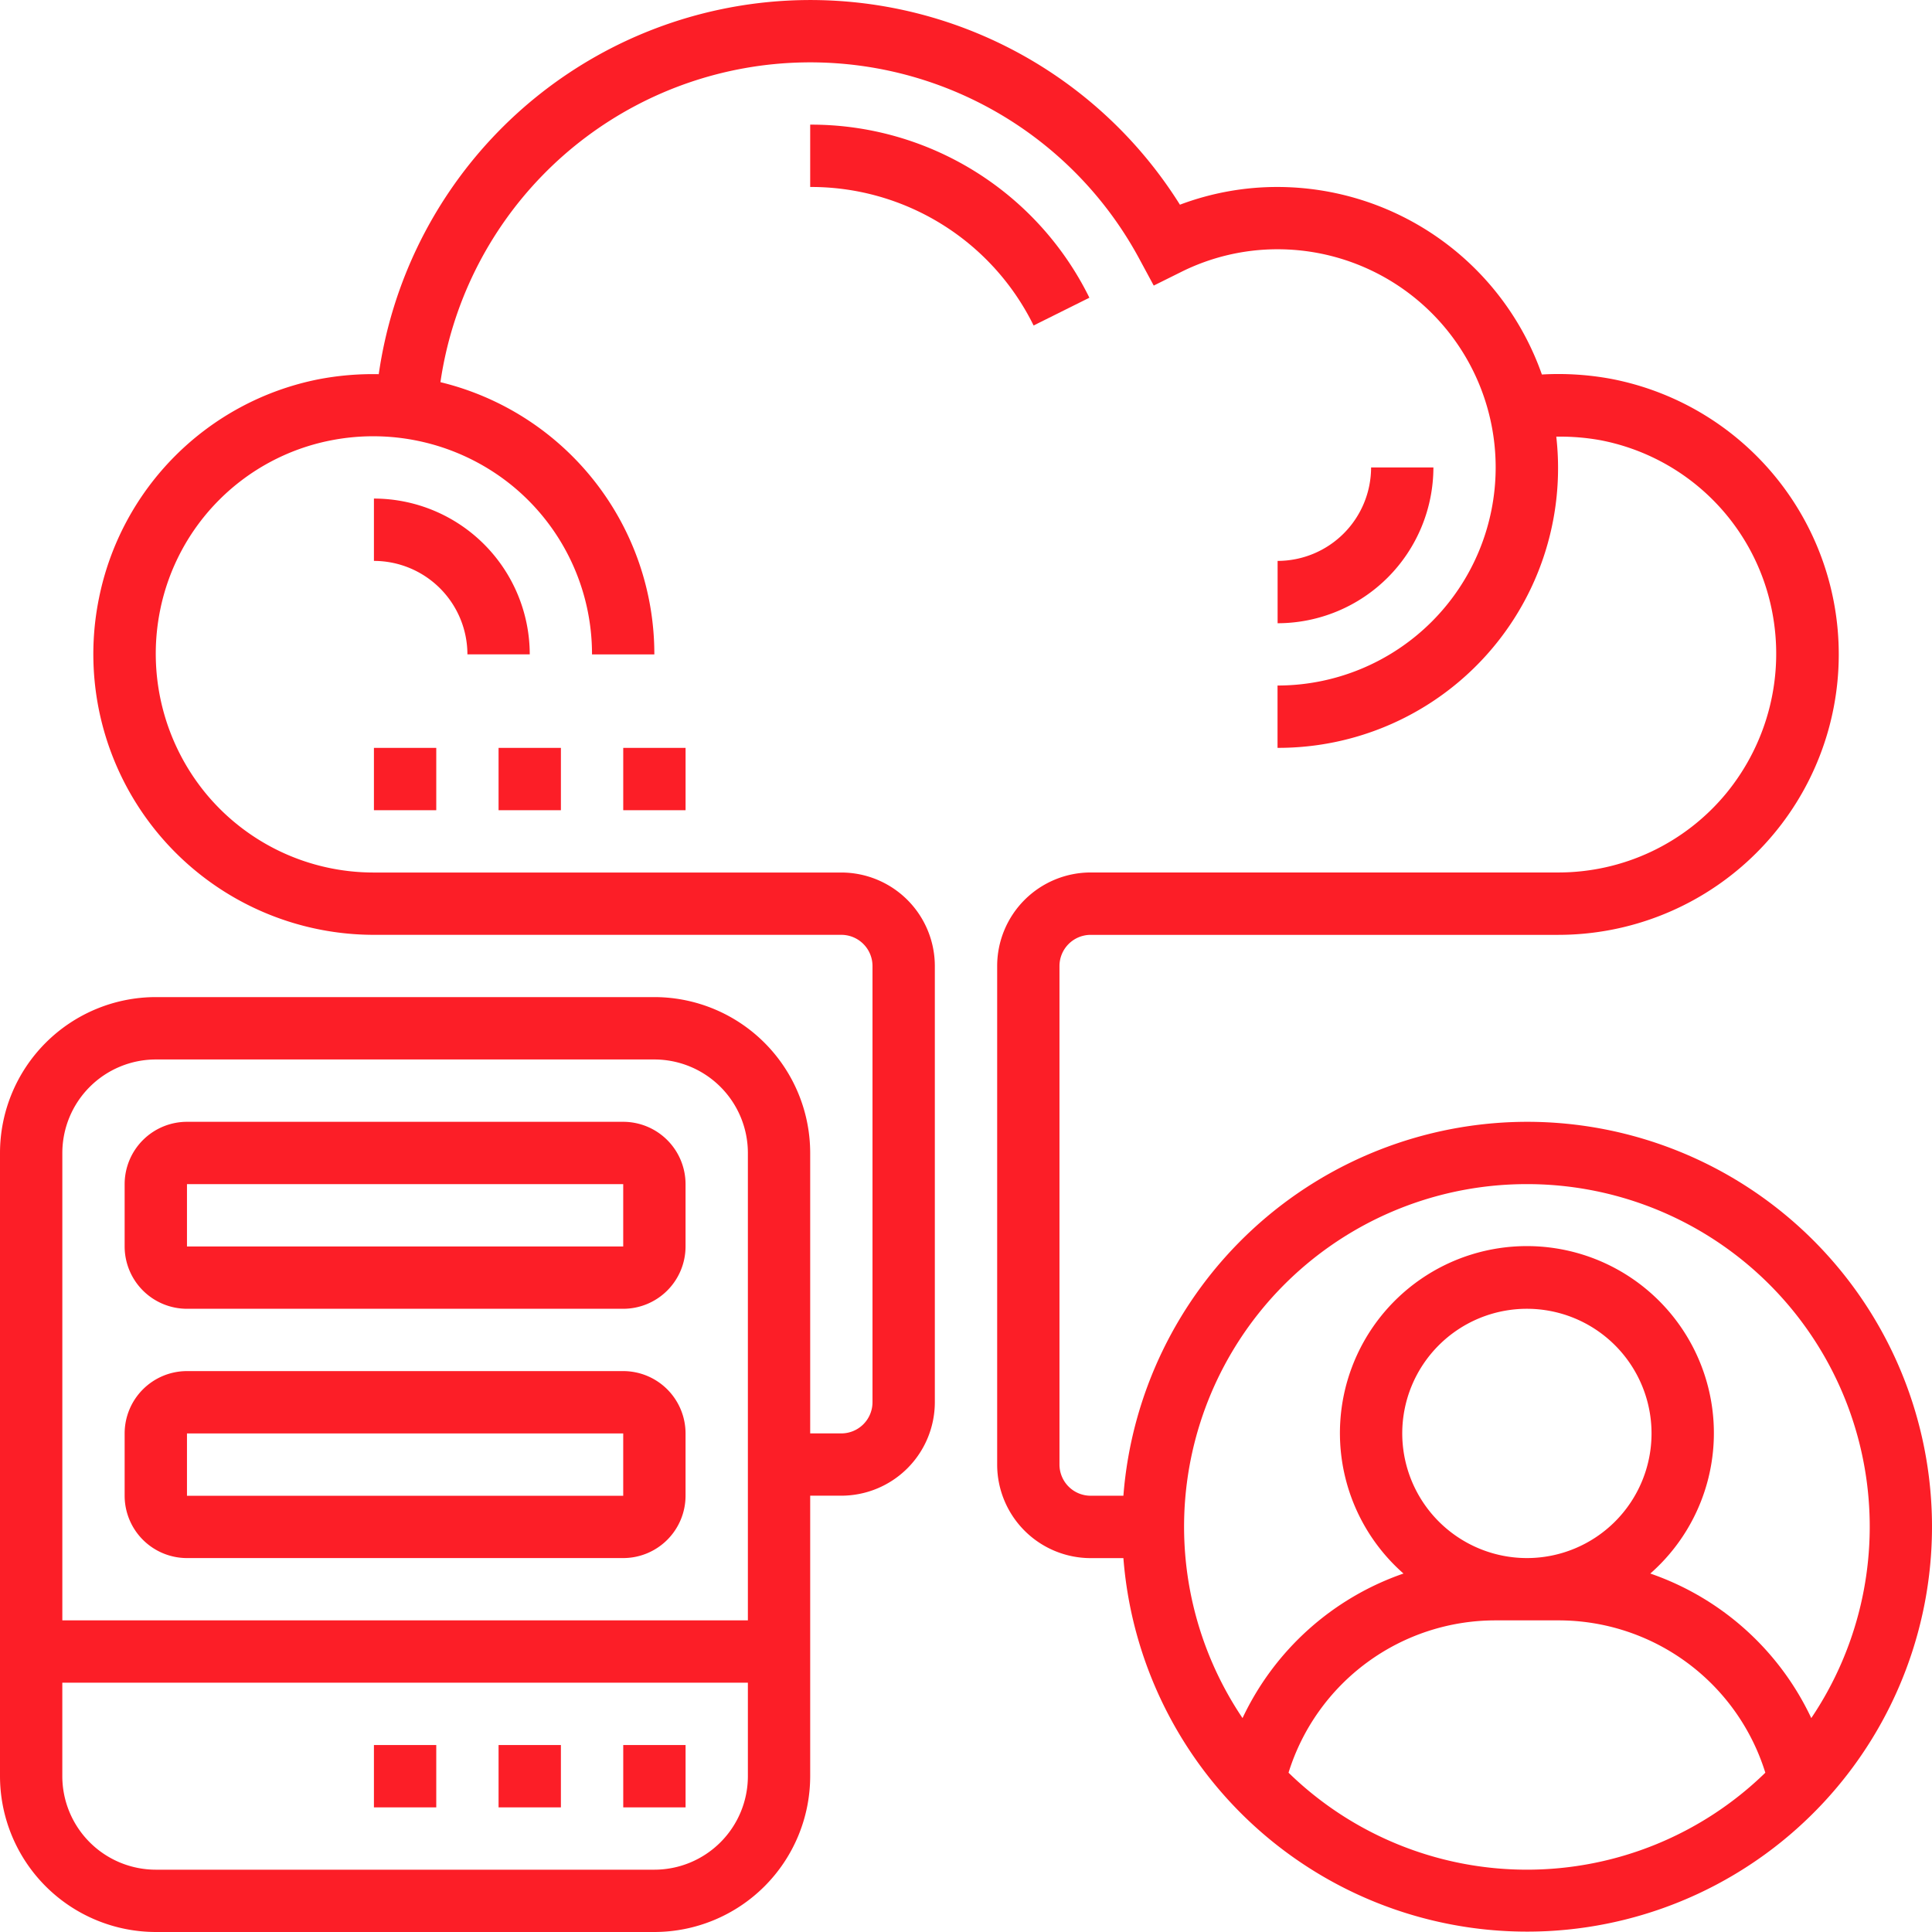
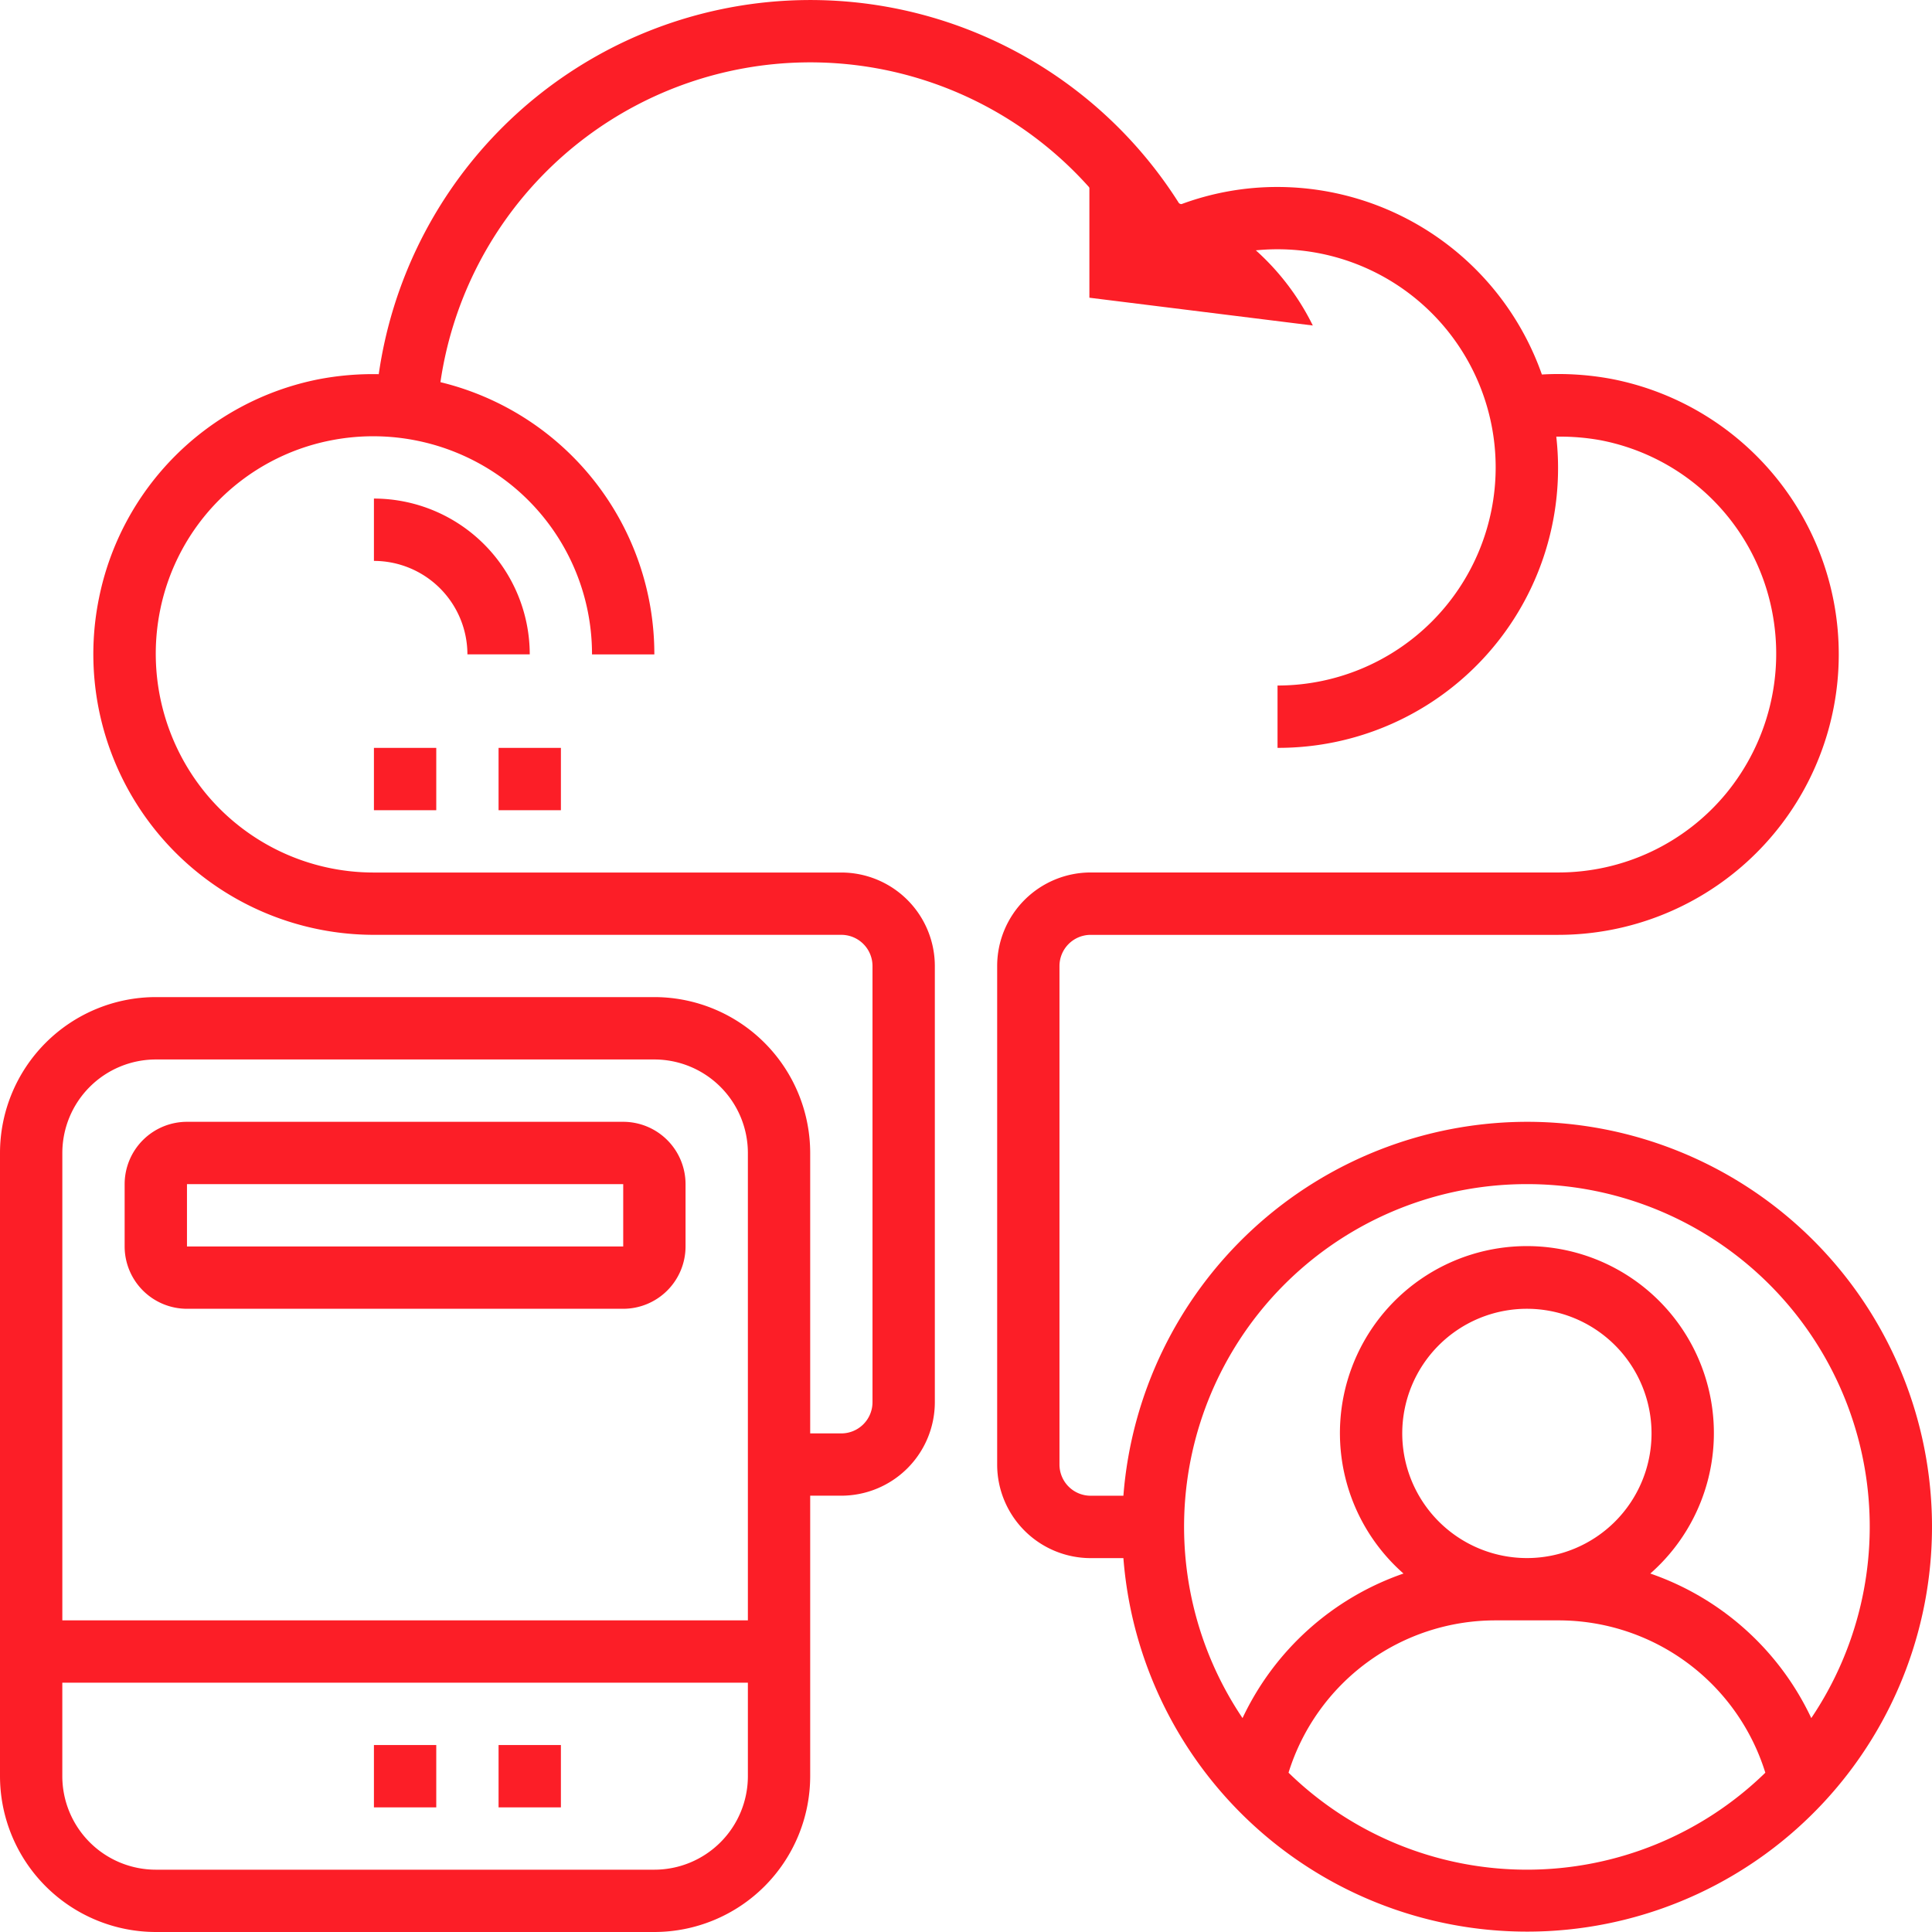
<svg xmlns="http://www.w3.org/2000/svg" width="77.827" height="77.827" viewBox="0 0 77.827 77.827">
  <defs>
    <style>.a{fill:#fc1e27;}</style>
  </defs>
  <g transform="translate(-1 -1)">
    <path class="a" d="M62.509,46.19A16.33,16.33,0,0,0,46.254,61.253H44.935A1.257,1.257,0,0,1,43.679,60V39.914a1.257,1.257,0,0,1,1.255-1.255H63.764a11.3,11.3,0,0,0,2.16-22.393,11.669,11.669,0,0,0-2.812-.18A11.305,11.305,0,0,0,52.466,8.532a11.12,11.12,0,0,0-3.935.714,17.564,17.564,0,0,0-32.274,6.827,11.629,11.629,0,0,0-2.447.21,11.251,11.251,0,0,0-8.825,8.823A11.307,11.307,0,0,0,16.063,38.658H34.892a1.257,1.257,0,0,1,1.255,1.255V57.487a1.257,1.257,0,0,1-1.255,1.255H33.637v-11.3a6.284,6.284,0,0,0-6.276-6.276H7.276A6.284,6.284,0,0,0,1,47.445V72.551a6.284,6.284,0,0,0,6.276,6.276H27.361a6.284,6.284,0,0,0,6.276-6.276v-11.3h1.255a3.77,3.77,0,0,0,3.766-3.766V39.914a3.77,3.77,0,0,0-3.766-3.766H16.063a8.765,8.765,0,0,1-6.784-3.2,8.863,8.863,0,0,1-1.83-7.361,8.724,8.724,0,0,1,6.839-6.839,8.864,8.864,0,0,1,7.36,1.83,8.764,8.764,0,0,1,3.2,6.784h2.511a11.272,11.272,0,0,0-8.617-10.967A15.056,15.056,0,0,1,46.9,11.436l.576,1.068,1.087-.54a8.691,8.691,0,0,1,3.9-.923,8.787,8.787,0,0,1,0,17.574v2.511A11.268,11.268,0,0,0,63.692,18.59a9.2,9.2,0,0,1,1.772.142,8.717,8.717,0,0,1,6.913,6.853,8.863,8.863,0,0,1-1.83,7.361,8.762,8.762,0,0,1-6.784,3.2H44.935a3.77,3.77,0,0,0-3.766,3.766V60a3.77,3.77,0,0,0,3.766,3.766h1.319A16.311,16.311,0,1,0,62.509,46.19ZM7.276,43.679H27.361a3.77,3.77,0,0,1,3.766,3.766V66.274H3.511V47.445A3.77,3.77,0,0,1,7.276,43.679ZM27.361,76.317H7.276a3.77,3.77,0,0,1-3.766-3.766V68.785H31.127v3.766A3.77,3.77,0,0,1,27.361,76.317ZM62.509,48.7A13.8,13.8,0,0,1,73.964,70.21a11.207,11.207,0,0,0-6.484-5.823,7.532,7.532,0,1,0-9.943,0,11.219,11.219,0,0,0-6.484,5.823A13.8,13.8,0,0,1,62.509,48.7ZM57.487,58.743a5.021,5.021,0,1,1,5.021,5.021A5.026,5.026,0,0,1,57.487,58.743ZM52.906,72.41a8.725,8.725,0,0,1,8.348-6.136h2.511a8.721,8.721,0,0,1,8.348,6.136,13.756,13.756,0,0,1-19.206,0Z" />
    <path class="a" d="M7.511,44.532H25.084a2.513,2.513,0,0,0,2.511-2.511V39.511A2.513,2.513,0,0,0,25.084,37H7.511A2.513,2.513,0,0,0,5,39.511v2.511A2.513,2.513,0,0,0,7.511,44.532Zm0-5.021H25.084v2.511H7.511Z" transform="translate(1.021 9.19)" />
-     <path class="a" d="M7.511,52.532H25.084a2.513,2.513,0,0,0,2.511-2.511V47.511A2.513,2.513,0,0,0,25.084,45H7.511A2.513,2.513,0,0,0,5,47.511v2.511A2.513,2.513,0,0,0,7.511,52.532Zm0-5.021H25.084v2.511H7.511Z" transform="translate(1.021 11.232)" />
-     <path class="a" d="M21,57h2.511v2.511H21Z" transform="translate(5.106 14.295)" />
    <path class="a" d="M17,57h2.511v2.511H17Z" transform="translate(4.084 14.295)" />
    <path class="a" d="M13,57h2.511v2.511H13Z" transform="translate(3.063 14.295)" />
    <path class="a" d="M16.766,23.276h2.511A6.284,6.284,0,0,0,13,17v2.511A3.77,3.77,0,0,1,16.766,23.276Z" transform="translate(3.063 4.084)" />
-     <path class="a" d="M38.247,11.972A12.488,12.488,0,0,0,27,5V7.511a9.99,9.99,0,0,1,9,5.58Z" transform="translate(6.637 1.021)" />
-     <path class="a" d="M45.766,16A3.77,3.77,0,0,1,42,19.766v2.511A6.284,6.284,0,0,0,48.276,16Z" transform="translate(10.466 3.829)" />
+     <path class="a" d="M38.247,11.972V7.511a9.99,9.99,0,0,1,9,5.58Z" transform="translate(6.637 1.021)" />
    <path class="a" d="M13,25h2.511v2.511H13Z" transform="translate(3.063 6.127)" />
    <path class="a" d="M17,25h2.511v2.511H17Z" transform="translate(4.084 6.127)" />
-     <path class="a" d="M21,25h2.511v2.511H21Z" transform="translate(5.106 6.127)" />
  </g>
</svg>